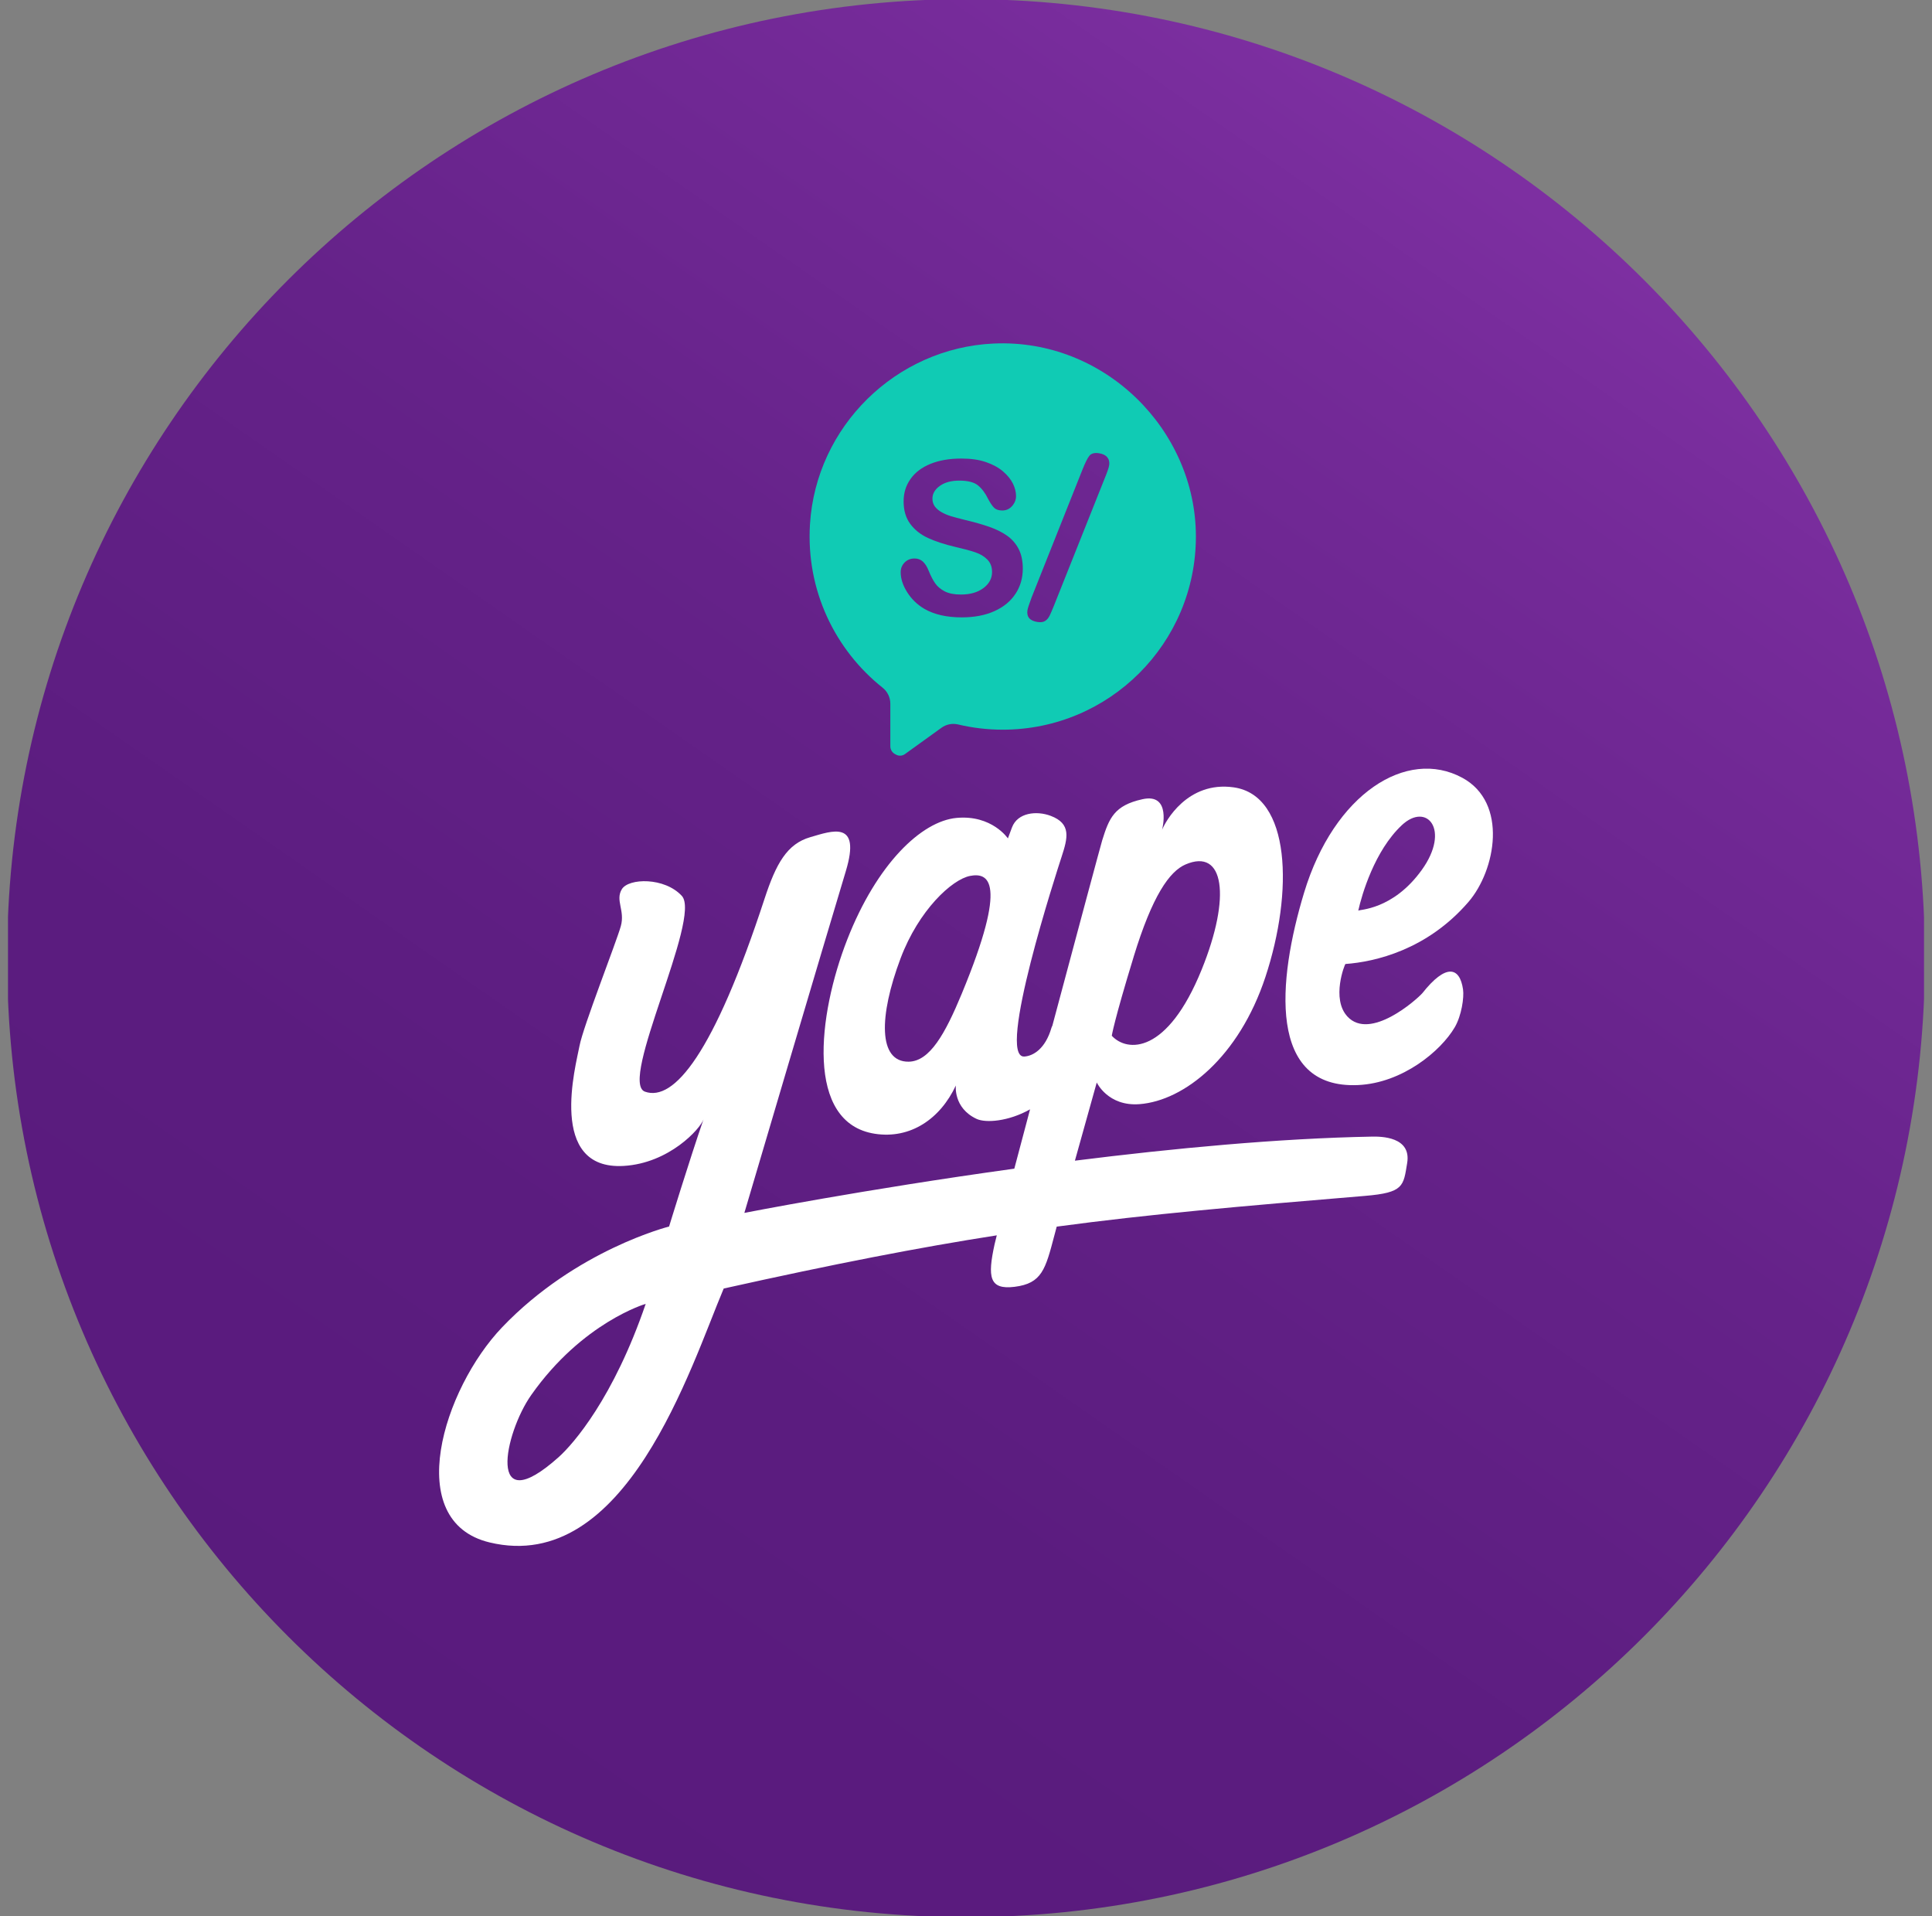
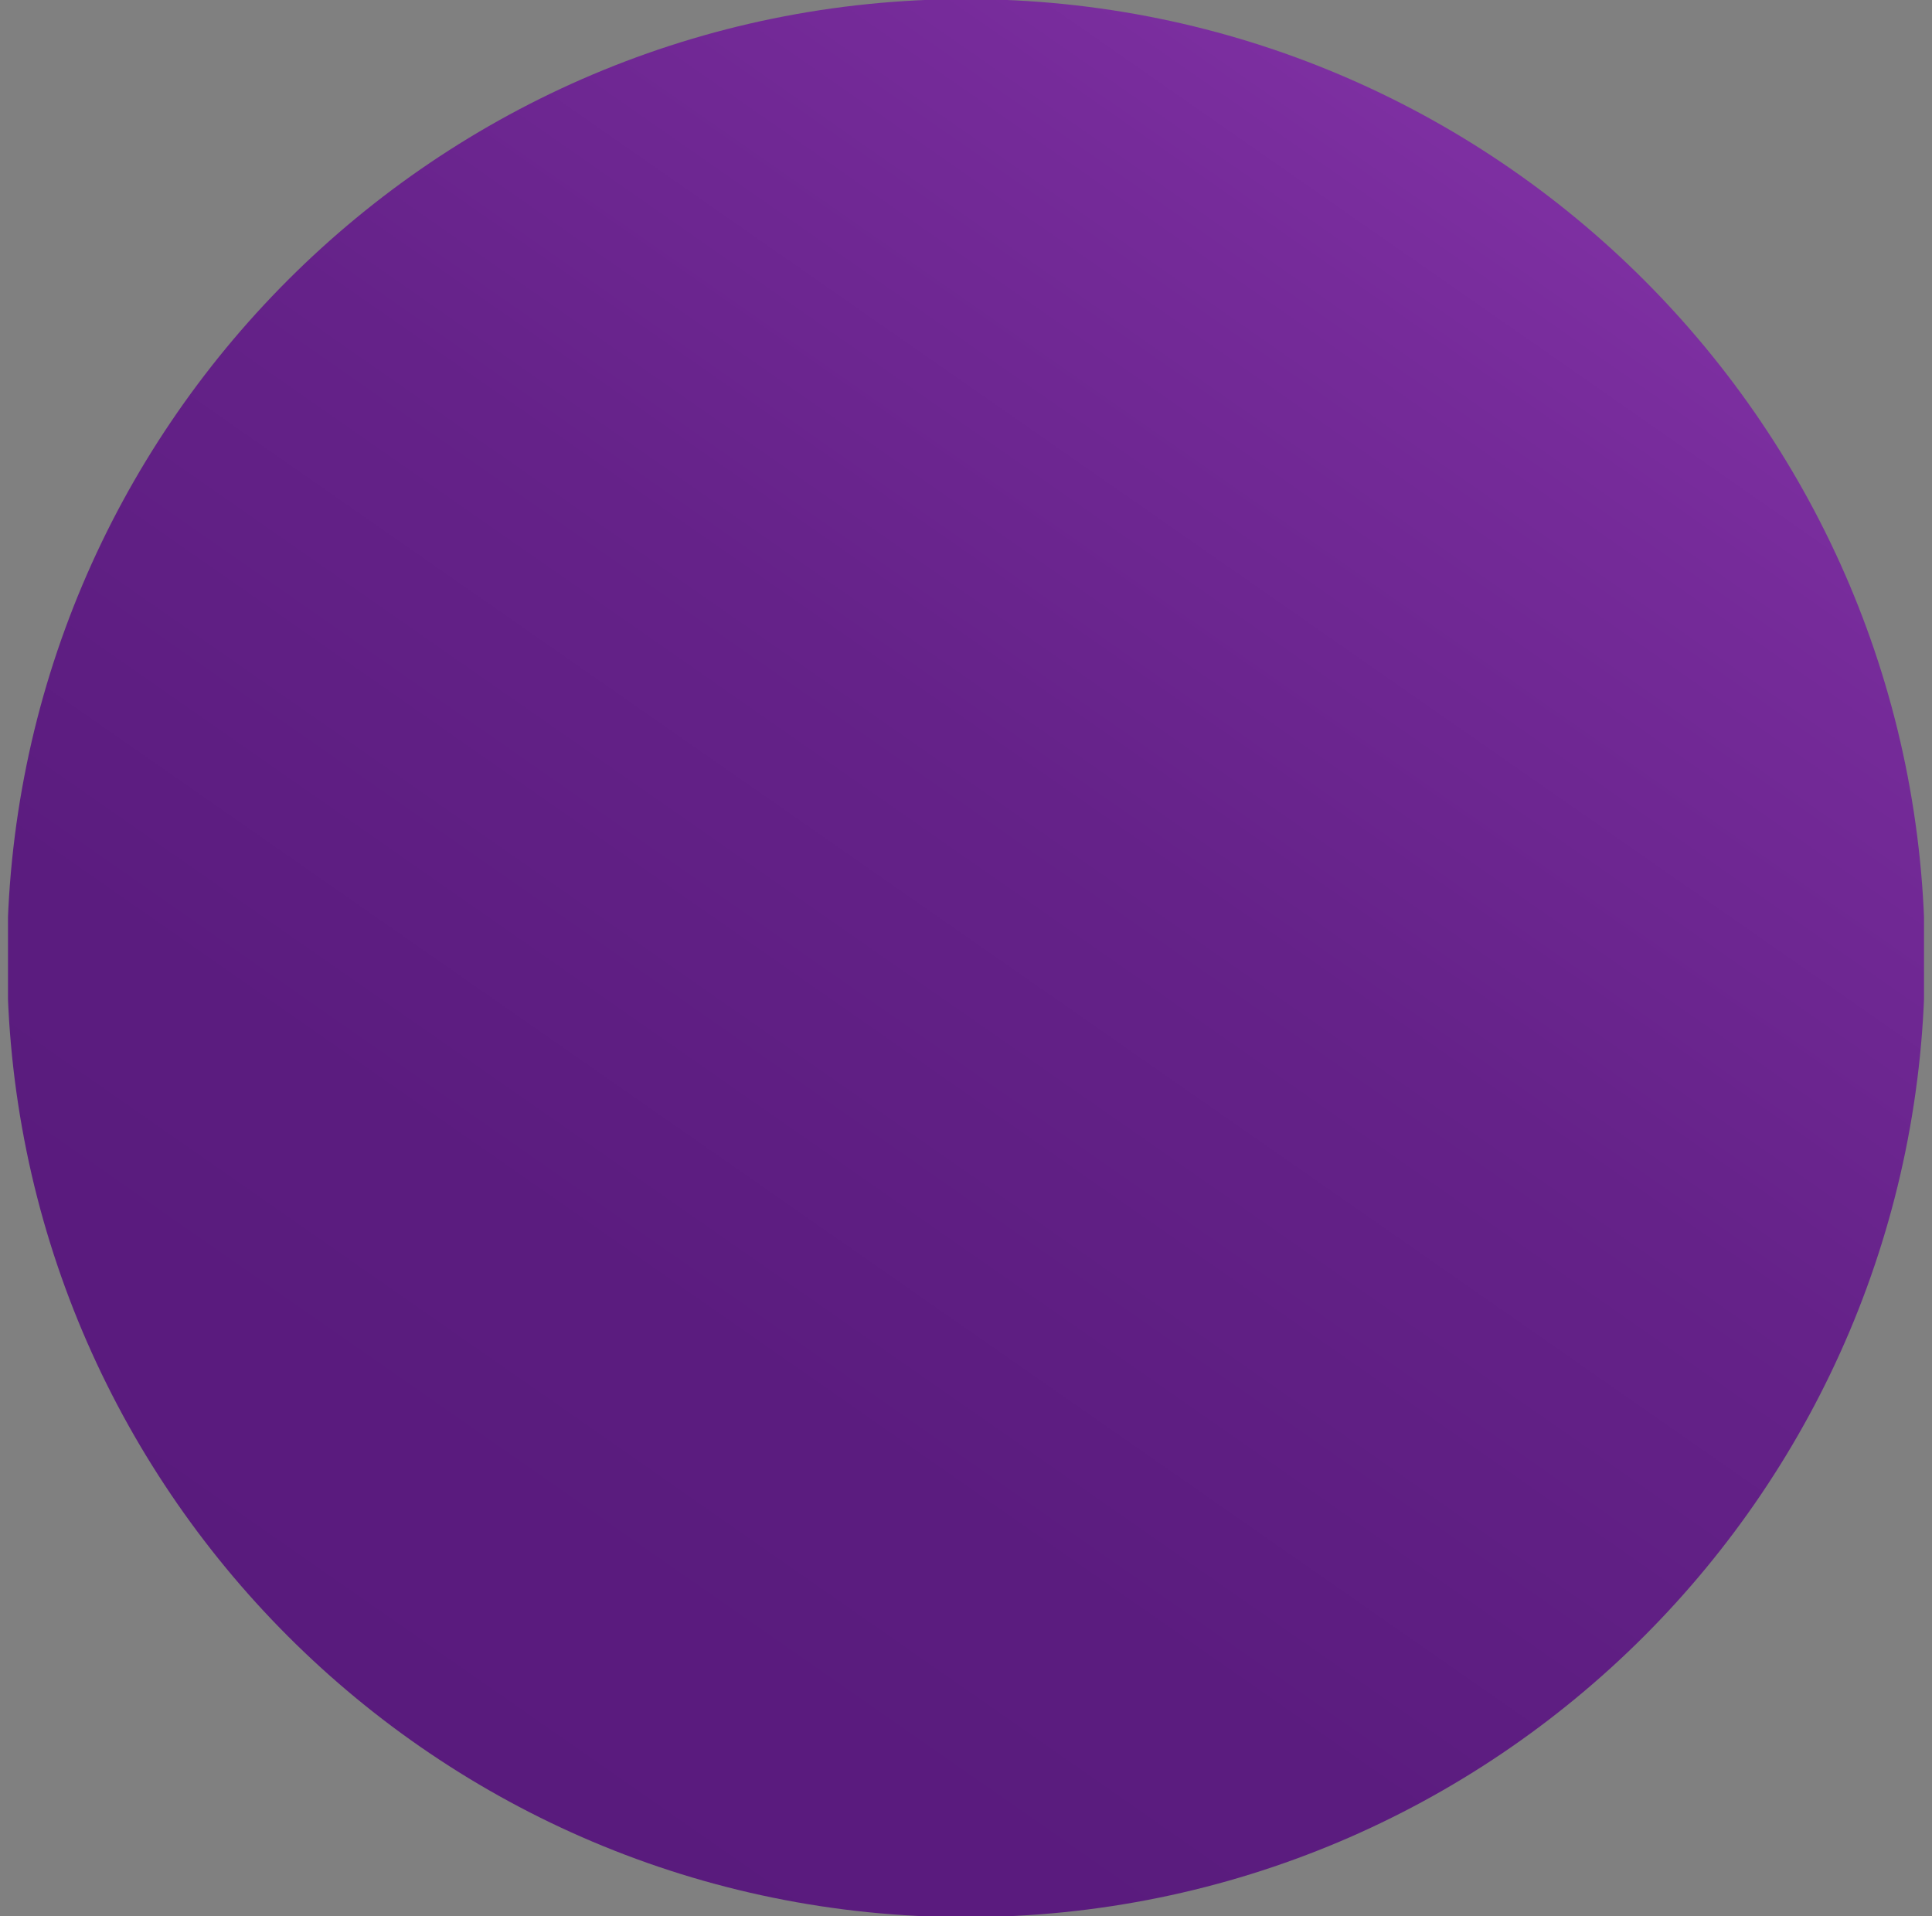
<svg xmlns="http://www.w3.org/2000/svg" width="121" height="120" viewBox="0 0 121 120" fill="none">
  <rect x="0" y="0" width="121" height="120" fill="#808080" stroke="none" />
  <g clip-path="url(#clip0_481_570)">
    <path d="M60.5 120.055C93.667 120.055 120.555 93.167 120.555 60C120.555 26.833 93.667 -0.055 60.5 -0.055C27.333 -0.055 0.445 26.833 0.445 60C0.445 93.167 27.333 120.055 60.5 120.055Z" fill="url(#paint0_linear_481_570)" />
-     <path d="M85.919 71.177C80.078 71.285 73.448 71.915 67.321 72.684C68.007 70.221 68.689 67.788 68.689 67.788C68.689 67.788 69.391 69.297 71.369 69.144C74.178 68.927 77.597 66.192 79.252 61.181C81.011 55.858 80.853 49.813 77.264 49.305C74.364 48.895 72.98 51.459 72.78 51.969C72.78 51.969 73.396 49.641 71.553 50.048C69.788 50.437 69.465 51.224 69.028 52.63C68.951 52.877 67.465 58.408 65.907 64.237C65.884 64.275 65.865 64.319 65.85 64.368C65.466 65.686 64.705 66.127 64.154 66.162C62.375 66.277 66.201 54.535 66.49 53.645C66.874 52.471 67.102 51.58 65.805 51.09C64.93 50.759 63.73 50.879 63.379 51.818C63.231 52.212 63.124 52.502 63.124 52.502C63.124 52.502 62.124 51.017 59.914 51.219C57.703 51.421 54.911 54.111 53.064 58.832C51.217 63.553 50.414 70.325 54.796 70.999C57.02 71.341 58.887 70.069 59.864 67.975C59.864 67.975 59.694 69.377 61.158 70.065C61.733 70.336 63.165 70.23 64.512 69.469C64.158 70.799 63.824 72.06 63.526 73.184C54.065 74.492 46.619 75.954 46.619 75.954C46.62 75.947 51.804 58.416 52.972 54.557C53.95 51.328 52.107 52.031 50.745 52.426C49.294 52.847 48.606 54.07 47.88 56.291C44.703 65.992 42.204 69.012 40.391 68.361C38.728 67.763 43.958 57.462 42.703 56.102C41.616 54.923 39.374 54.986 38.947 55.681C38.52 56.376 39.155 57.012 38.882 57.995C38.61 58.979 36.515 64.303 36.294 65.497C36.074 66.688 34.256 73.297 39.065 73.012C41.907 72.844 43.854 70.694 44.06 70.096C43.173 72.664 41.904 76.808 41.904 76.808C41.904 76.808 36.086 78.263 31.449 83.116C27.767 86.968 25.163 95.267 30.662 96.59C39.21 98.645 43.252 85.597 45.325 80.69C52.255 79.147 57.541 78.122 62.428 77.359C62.356 77.645 62.307 77.839 62.29 77.919C61.845 79.962 61.945 80.78 63.54 80.583C65.259 80.37 65.475 79.487 66.038 77.352C66.076 77.205 66.125 77.024 66.181 76.814C71.974 76.032 77.661 75.542 85.487 74.889C87.92 74.686 87.893 74.279 88.131 72.828C88.4 71.181 86.498 71.166 85.921 71.177H85.919ZM70.999 59.917C72.168 56.094 73.243 54.564 74.254 54.132C76.664 53.099 77.121 56.124 75.261 60.716C73.108 66.029 70.594 65.908 69.63 64.86C69.63 64.861 69.764 63.953 71 59.918L70.999 59.917ZM60.236 62.224C59.202 64.719 58.234 66.475 56.902 66.485C54.993 66.499 55.042 63.629 56.401 60.018C57.544 56.982 59.627 55.07 60.753 54.852C61.877 54.636 63.185 55.106 60.236 62.223V62.224ZM34.98 91.256C30.435 95.311 31.581 89.757 33.271 87.358C36.479 82.802 40.44 81.65 40.44 81.65C38.427 87.539 35.911 90.425 34.98 91.256Z" fill="white" />
-     <path d="M91.963 56.488C93.68 54.5 94.463 50.265 91.583 48.706C88.1 46.821 83.551 49.699 81.674 55.902C80.004 61.417 79.38 68.2 85.044 67.949C87.834 67.826 90.24 65.818 91.112 64.327C91.535 63.603 91.703 62.464 91.629 61.958C91.423 60.538 90.554 60.331 89.08 62.196C88.716 62.607 85.81 65.192 84.388 63.657C83.36 62.547 84.224 60.369 84.265 60.367C86.125 60.232 89.38 59.48 91.963 56.488ZM87.796 51.673C89.359 50.211 90.855 51.959 89.047 54.475C87.222 57.013 85.085 56.948 85.067 57.029C85.286 56.036 86.09 53.268 87.797 51.673H87.796Z" fill="white" />
-     <path d="M62.23 21.513C56.104 21.795 51.103 26.714 50.728 32.835C50.474 36.977 52.309 40.704 55.277 43.065C55.583 43.308 55.761 43.675 55.761 44.066V46.734C55.761 46.939 55.876 47.128 56.057 47.223L56.131 47.262C56.306 47.354 56.516 47.338 56.675 47.223L58.965 45.573C59.265 45.357 59.643 45.281 60.002 45.366C60.901 45.581 61.837 45.694 62.8 45.694C69.482 45.694 74.898 40.278 74.898 33.596C74.898 26.915 69.17 21.194 62.23 21.513ZM63.604 37.178C63.305 37.641 62.867 38.005 62.288 38.267C61.711 38.53 61.025 38.661 60.234 38.661C59.285 38.661 58.502 38.481 57.886 38.123C57.447 37.865 57.093 37.521 56.818 37.089C56.546 36.659 56.409 36.24 56.409 35.833C56.409 35.596 56.49 35.395 56.654 35.226C56.818 35.057 57.028 34.974 57.282 34.974C57.487 34.974 57.662 35.04 57.804 35.171C57.945 35.302 58.067 35.497 58.168 35.754C58.291 36.06 58.423 36.317 58.565 36.522C58.707 36.727 58.907 36.897 59.165 37.031C59.424 37.165 59.763 37.231 60.182 37.231C60.759 37.231 61.229 37.097 61.59 36.828C61.951 36.558 62.132 36.222 62.132 35.82C62.132 35.5 62.034 35.242 61.84 35.043C61.645 34.845 61.394 34.692 61.085 34.588C60.776 34.482 60.365 34.372 59.848 34.254C59.156 34.091 58.578 33.902 58.112 33.686C57.646 33.47 57.277 33.174 57.003 32.8C56.73 32.427 56.593 31.962 56.593 31.405C56.593 30.849 56.738 30.406 57.026 29.994C57.315 29.583 57.733 29.268 58.28 29.046C58.827 28.825 59.47 28.715 60.209 28.715C60.8 28.715 61.311 28.787 61.741 28.934C62.171 29.08 62.529 29.274 62.815 29.517C63.098 29.76 63.306 30.015 63.437 30.281C63.568 30.548 63.634 30.808 63.634 31.062C63.634 31.293 63.552 31.503 63.388 31.689C63.224 31.875 63.019 31.968 62.775 31.968C62.553 31.968 62.383 31.913 62.266 31.801C62.149 31.689 62.025 31.506 61.889 31.252C61.714 30.89 61.505 30.606 61.259 30.403C61.013 30.199 60.62 30.097 60.078 30.097C59.575 30.097 59.169 30.207 58.861 30.428C58.552 30.649 58.398 30.915 58.398 31.226C58.398 31.418 58.45 31.585 58.555 31.724C58.661 31.864 58.804 31.984 58.989 32.085C59.173 32.185 59.359 32.264 59.547 32.321C59.734 32.378 60.045 32.461 60.478 32.57C61.021 32.698 61.513 32.837 61.952 32.989C62.392 33.142 62.766 33.328 63.075 33.547C63.383 33.767 63.623 34.042 63.797 34.378C63.97 34.712 64.057 35.124 64.057 35.609C64.057 36.191 63.907 36.714 63.607 37.178H63.604ZM69.466 29.131C69.446 29.279 69.356 29.544 69.2 29.922L66.01 37.923C65.904 38.186 65.814 38.394 65.742 38.546C65.669 38.697 65.575 38.809 65.459 38.883C65.344 38.957 65.188 38.981 64.991 38.952C64.503 38.883 64.288 38.637 64.348 38.216C64.364 38.106 64.451 37.838 64.61 37.411L67.794 29.408C67.963 28.983 68.106 28.694 68.224 28.546C68.344 28.396 68.541 28.341 68.82 28.382C69.06 28.417 69.235 28.5 69.345 28.633C69.455 28.765 69.496 28.932 69.468 29.134L69.466 29.131Z" fill="#10CBB4" />
  </g>
  <defs>
    <linearGradient id="paint0_linear_481_570" x1="14.516" y1="125.968" x2="105.939" y2="-5.187" gradientUnits="userSpaceOnUse">
      <stop offset="0.003" stop-color="#581A7C" />
      <stop offset="0.321" stop-color="#5B1C7F" />
      <stop offset="0.573" stop-color="#652289" />
      <stop offset="0.802" stop-color="#762B9A" />
      <stop offset="0.905" stop-color="#8031A4" />
    </linearGradient>
    <clipPath id="clip0_481_570">
      <rect width="120" height="120" fill="white" transform="translate(0.5)" />
    </clipPath>
  </defs>
</svg>